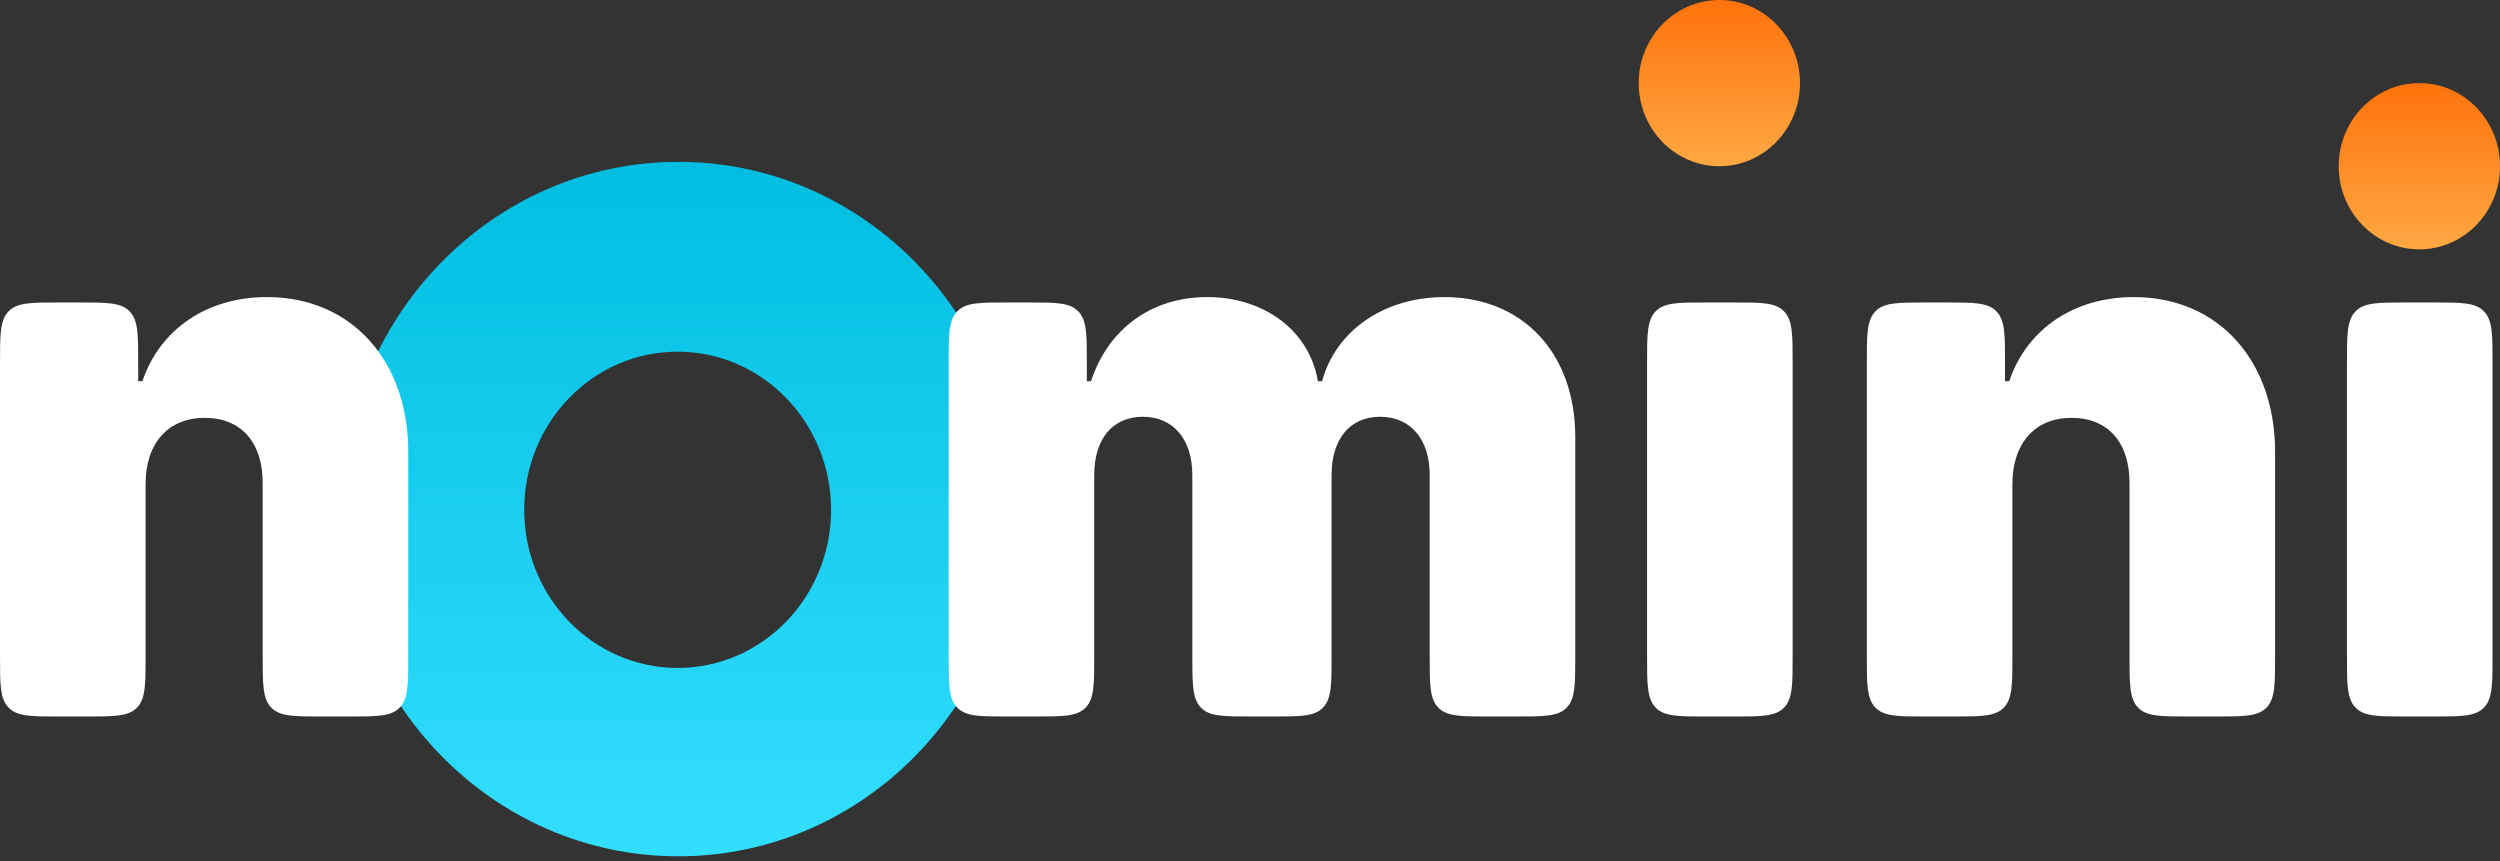
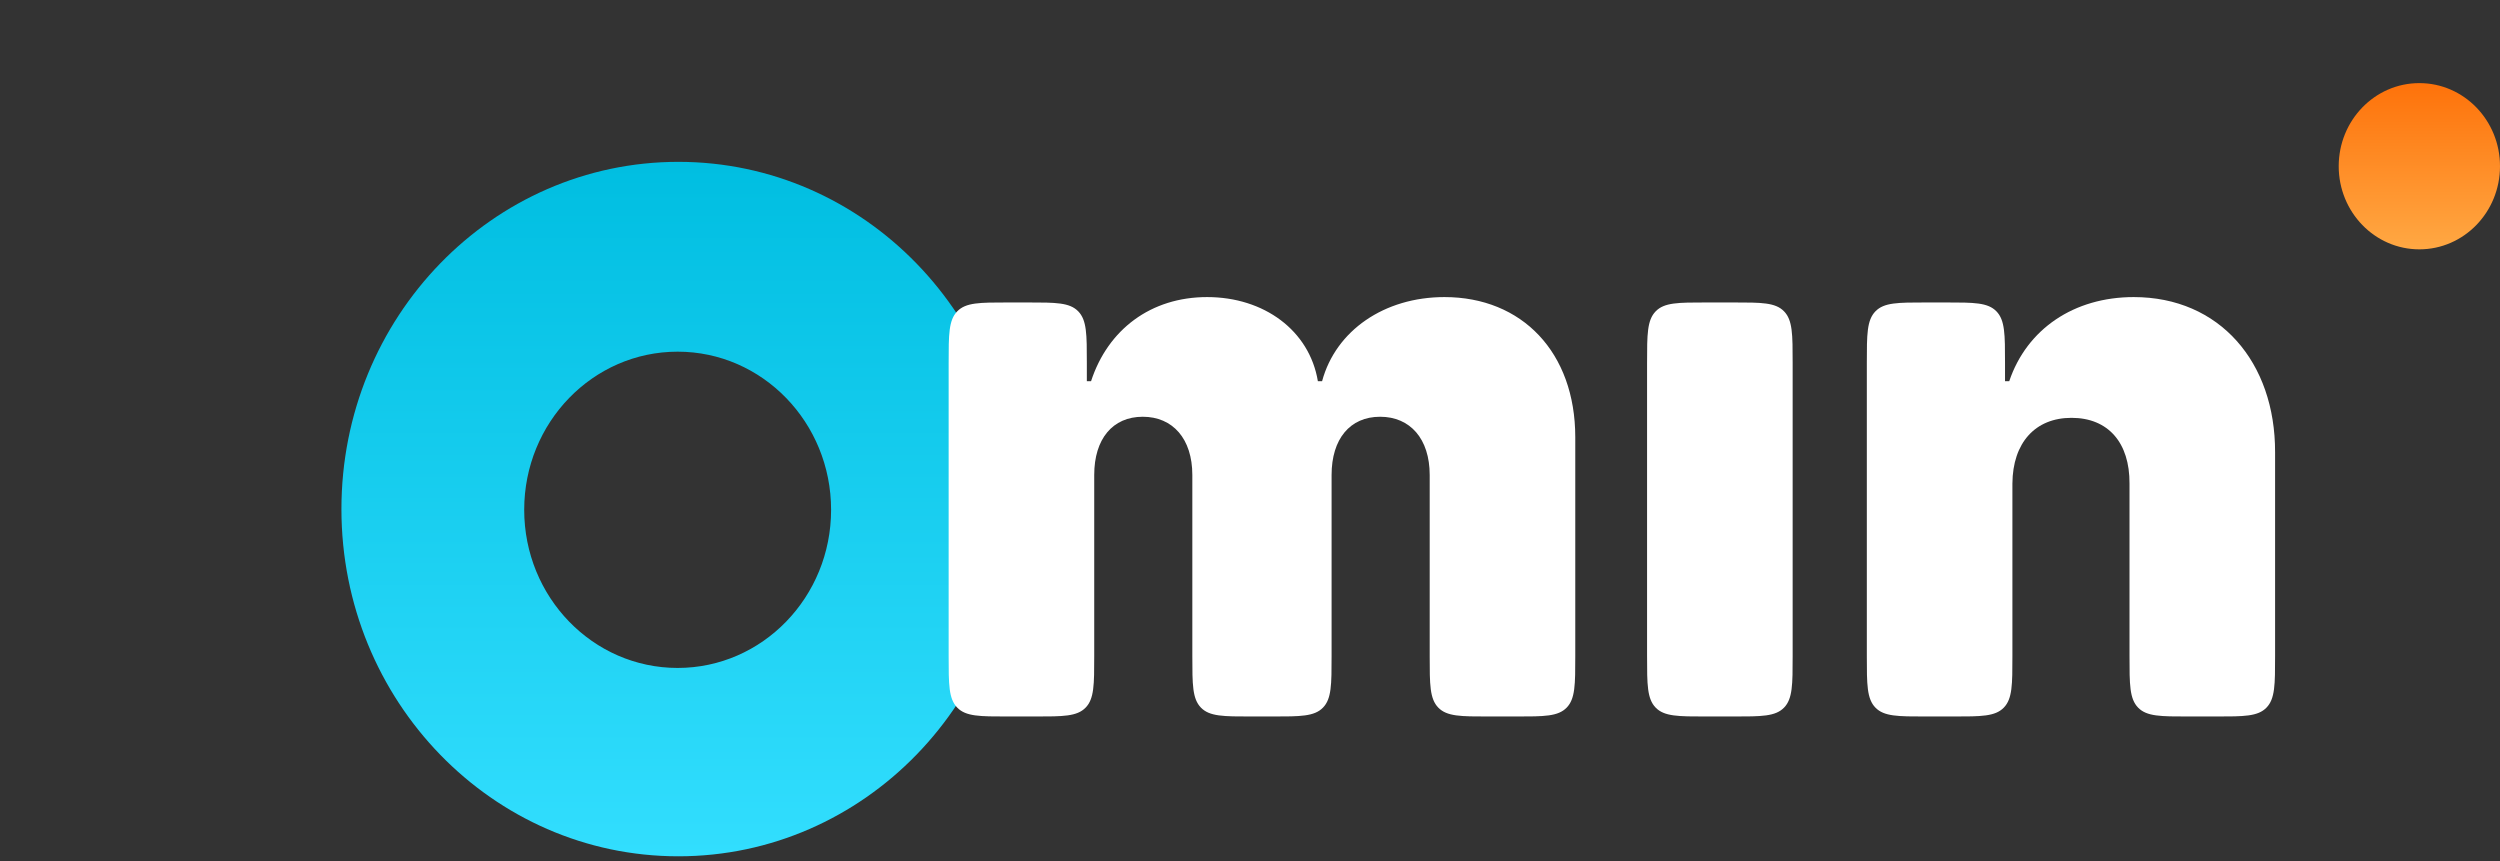
<svg xmlns="http://www.w3.org/2000/svg" width="238" height="82" viewBox="0 0 238 82" fill="none">
  <rect x="0" y="0" width="238" height="82" fill="#333333" stroke="none" />
  <path fill-rule="evenodd" clip-rule="evenodd" d="M96.654 48.464C96.654 66.721 82.293 81.52 64.579 81.52C46.864 81.52 32.504 66.721 32.504 48.464C32.504 30.208 46.864 15.408 64.579 15.408C82.293 15.408 96.654 30.208 96.654 48.464ZM79.12 48.533C79.12 56.848 72.579 63.588 64.512 63.588C56.444 63.588 49.904 56.848 49.904 48.533C49.904 40.219 56.444 33.479 64.512 33.479C72.579 33.479 79.12 40.219 79.12 48.533Z" fill="url(#paint0_linear)" />
-   <path d="M13.859 46.039C13.884 42.139 16.044 39.778 19.483 39.778C22.973 39.778 25.032 42.139 25.007 46.039V62.456C25.007 65.168 25.007 66.525 25.827 67.367C26.647 68.21 27.967 68.21 30.607 68.21H33.266C35.906 68.21 37.226 68.21 38.046 67.367C38.866 66.525 38.866 65.168 38.866 62.456V43.062C38.891 34.492 33.593 28.282 25.409 28.282C19.734 28.282 15.24 31.31 13.558 36.288H13.156V34.549C13.156 31.837 13.156 30.48 12.336 29.638C11.516 28.795 10.196 28.795 7.556 28.795H5.6C2.96 28.795 1.64 28.795 0.82 29.638C0 30.48 0 31.837 0 34.549V62.456C0 65.168 0 66.525 0.82 67.367C1.64 68.21 2.96 68.21 5.6 68.21H8.259C10.899 68.21 12.219 68.21 13.039 67.367C13.859 66.525 13.859 65.168 13.859 62.456V46.039Z" fill="white" />
  <path d="M90.311 62.456C90.311 65.168 90.311 66.525 91.131 67.367C91.951 68.21 93.271 68.21 95.911 68.21H98.57C101.21 68.21 102.53 68.21 103.35 67.367C104.17 66.525 104.17 65.168 104.17 62.456V45.218C104.17 41.779 105.928 39.675 108.79 39.675C111.652 39.675 113.51 41.779 113.51 45.218V62.456C113.51 65.168 113.51 66.525 114.33 67.367C115.15 68.21 116.47 68.21 119.11 68.21H121.167C123.806 68.21 125.126 68.21 125.947 67.367C126.767 66.525 126.767 65.168 126.767 62.456V45.218C126.767 41.779 128.524 39.675 131.386 39.675C134.249 39.675 136.107 41.779 136.107 45.218V62.456C136.107 65.168 136.107 66.525 136.927 67.367C137.747 68.21 139.067 68.21 141.706 68.21H144.366C147.006 68.21 148.326 68.21 149.146 67.367C149.966 66.525 149.966 65.168 149.966 62.456V41.625C149.966 33.542 144.894 28.282 137.512 28.282C131.788 28.282 127.168 31.464 125.863 36.288H125.461C124.658 31.464 120.339 28.282 114.916 28.282C109.568 28.282 105.476 31.361 103.869 36.288H103.467V34.549C103.467 31.837 103.467 30.48 102.647 29.638C101.827 28.795 100.507 28.795 97.867 28.795H95.911C93.271 28.795 91.951 28.795 91.131 29.638C90.311 30.48 90.311 31.837 90.311 34.549V62.456Z" fill="white" />
  <path d="M156.801 62.456C156.801 65.168 156.801 66.525 157.621 67.367C158.441 68.21 159.761 68.21 162.401 68.21H165.06C167.7 68.21 169.02 68.21 169.84 67.367C170.66 66.525 170.66 65.168 170.66 62.456V34.549C170.66 31.837 170.66 30.48 169.84 29.638C169.02 28.795 167.7 28.795 165.06 28.795H162.401C159.761 28.795 158.441 28.795 157.621 29.638C156.801 30.48 156.801 31.837 156.801 34.549V62.456Z" fill="white" />
  <path d="M191.581 46.039C191.606 42.139 193.765 39.778 197.205 39.778C200.695 39.778 202.754 42.139 202.729 46.039V62.456C202.729 65.168 202.729 66.525 203.549 67.367C204.369 68.21 205.689 68.21 208.329 68.21H210.988C213.628 68.21 214.948 68.21 215.768 67.367C216.588 66.525 216.588 65.168 216.588 62.456V43.062C216.613 34.492 211.315 28.282 203.13 28.282C197.456 28.282 192.962 31.31 191.28 36.288H190.878V34.549C190.878 31.837 190.878 30.48 190.058 29.638C189.238 28.795 187.918 28.795 185.278 28.795H183.322C180.682 28.795 179.362 28.795 178.542 29.638C177.722 30.48 177.722 31.837 177.722 34.549V62.456C177.722 65.168 177.722 66.525 178.542 67.367C179.362 68.21 180.682 68.21 183.322 68.21H185.981C188.621 68.21 189.941 68.21 190.761 67.367C191.581 66.525 191.581 65.168 191.581 62.456V46.039Z" fill="white" />
-   <path d="M223.43 62.456C223.43 65.168 223.43 66.525 224.25 67.367C225.07 68.21 226.39 68.21 229.03 68.21H231.689C234.329 68.21 235.649 68.21 236.469 67.367C237.289 66.525 237.289 65.168 237.289 62.456V34.549C237.289 31.837 237.289 30.48 236.469 29.638C235.649 28.795 234.329 28.795 231.689 28.795H229.03C226.39 28.795 225.07 28.795 224.25 29.638C223.43 30.48 223.43 31.837 223.43 34.549V62.456Z" fill="white" />
-   <path d="M163.682 15.825C167.922 15.825 171.36 12.282 171.36 7.912C171.36 3.542 167.922 0 163.682 0C159.442 0 156.005 3.542 156.005 7.912C156.005 12.282 159.442 15.825 163.682 15.825Z" fill="url(#paint1_linear)" />
  <path d="M230.322 23.737C234.563 23.737 238 20.195 238 15.825C238 11.455 234.563 7.912 230.322 7.912C226.082 7.912 222.645 11.455 222.645 15.825C222.645 20.195 226.082 23.737 230.322 23.737Z" fill="url(#paint2_linear)" />
  <defs>
    <linearGradient id="paint0_linear" x1="64.579" y1="15.408" x2="64.579" y2="81.52" gradientUnits="userSpaceOnUse">
      <stop stop-color="#00BEE1" />
      <stop offset="1" stop-color="#32DEFE" />
    </linearGradient>
    <linearGradient id="paint1_linear" x1="163.682" y1="0" x2="163.682" y2="15.825" gradientUnits="userSpaceOnUse">
      <stop stop-color="#FE720A" />
      <stop offset="1" stop-color="#FFA843" />
    </linearGradient>
    <linearGradient id="paint2_linear" x1="230.322" y1="7.912" x2="230.322" y2="23.737" gradientUnits="userSpaceOnUse">
      <stop stop-color="#FE720A" />
      <stop offset="1" stop-color="#FFA843" />
    </linearGradient>
  </defs>
</svg>